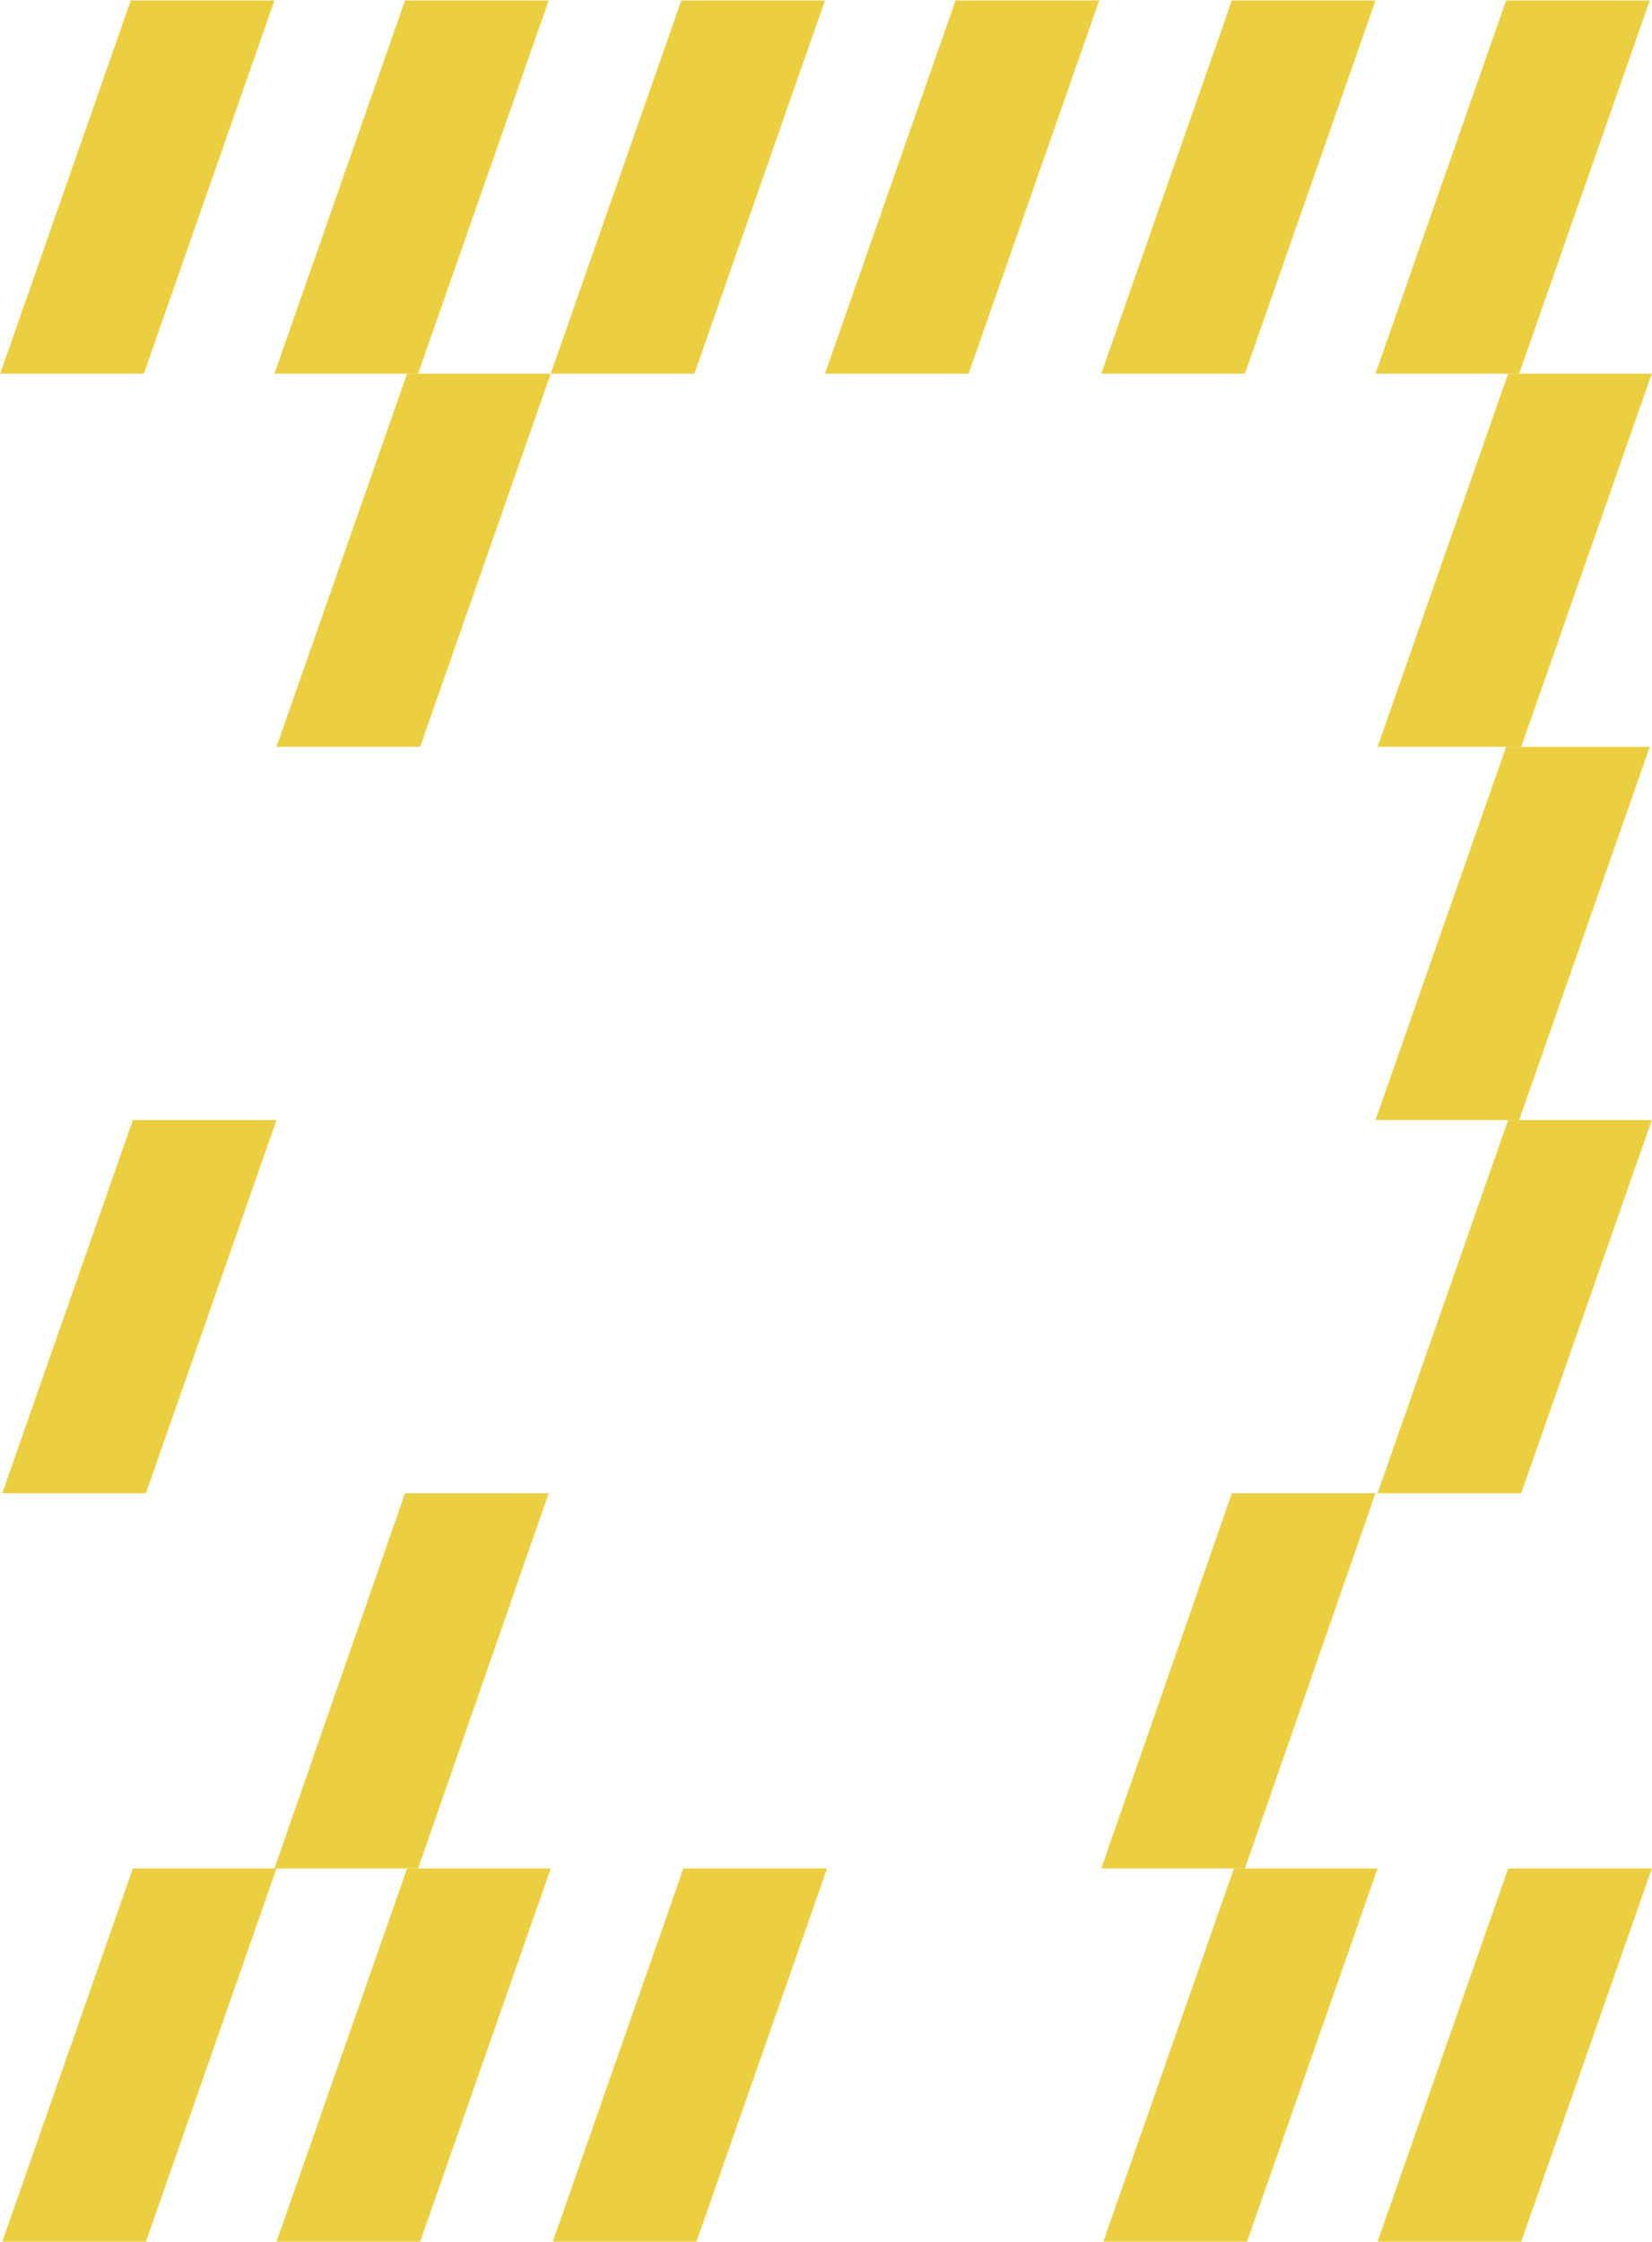
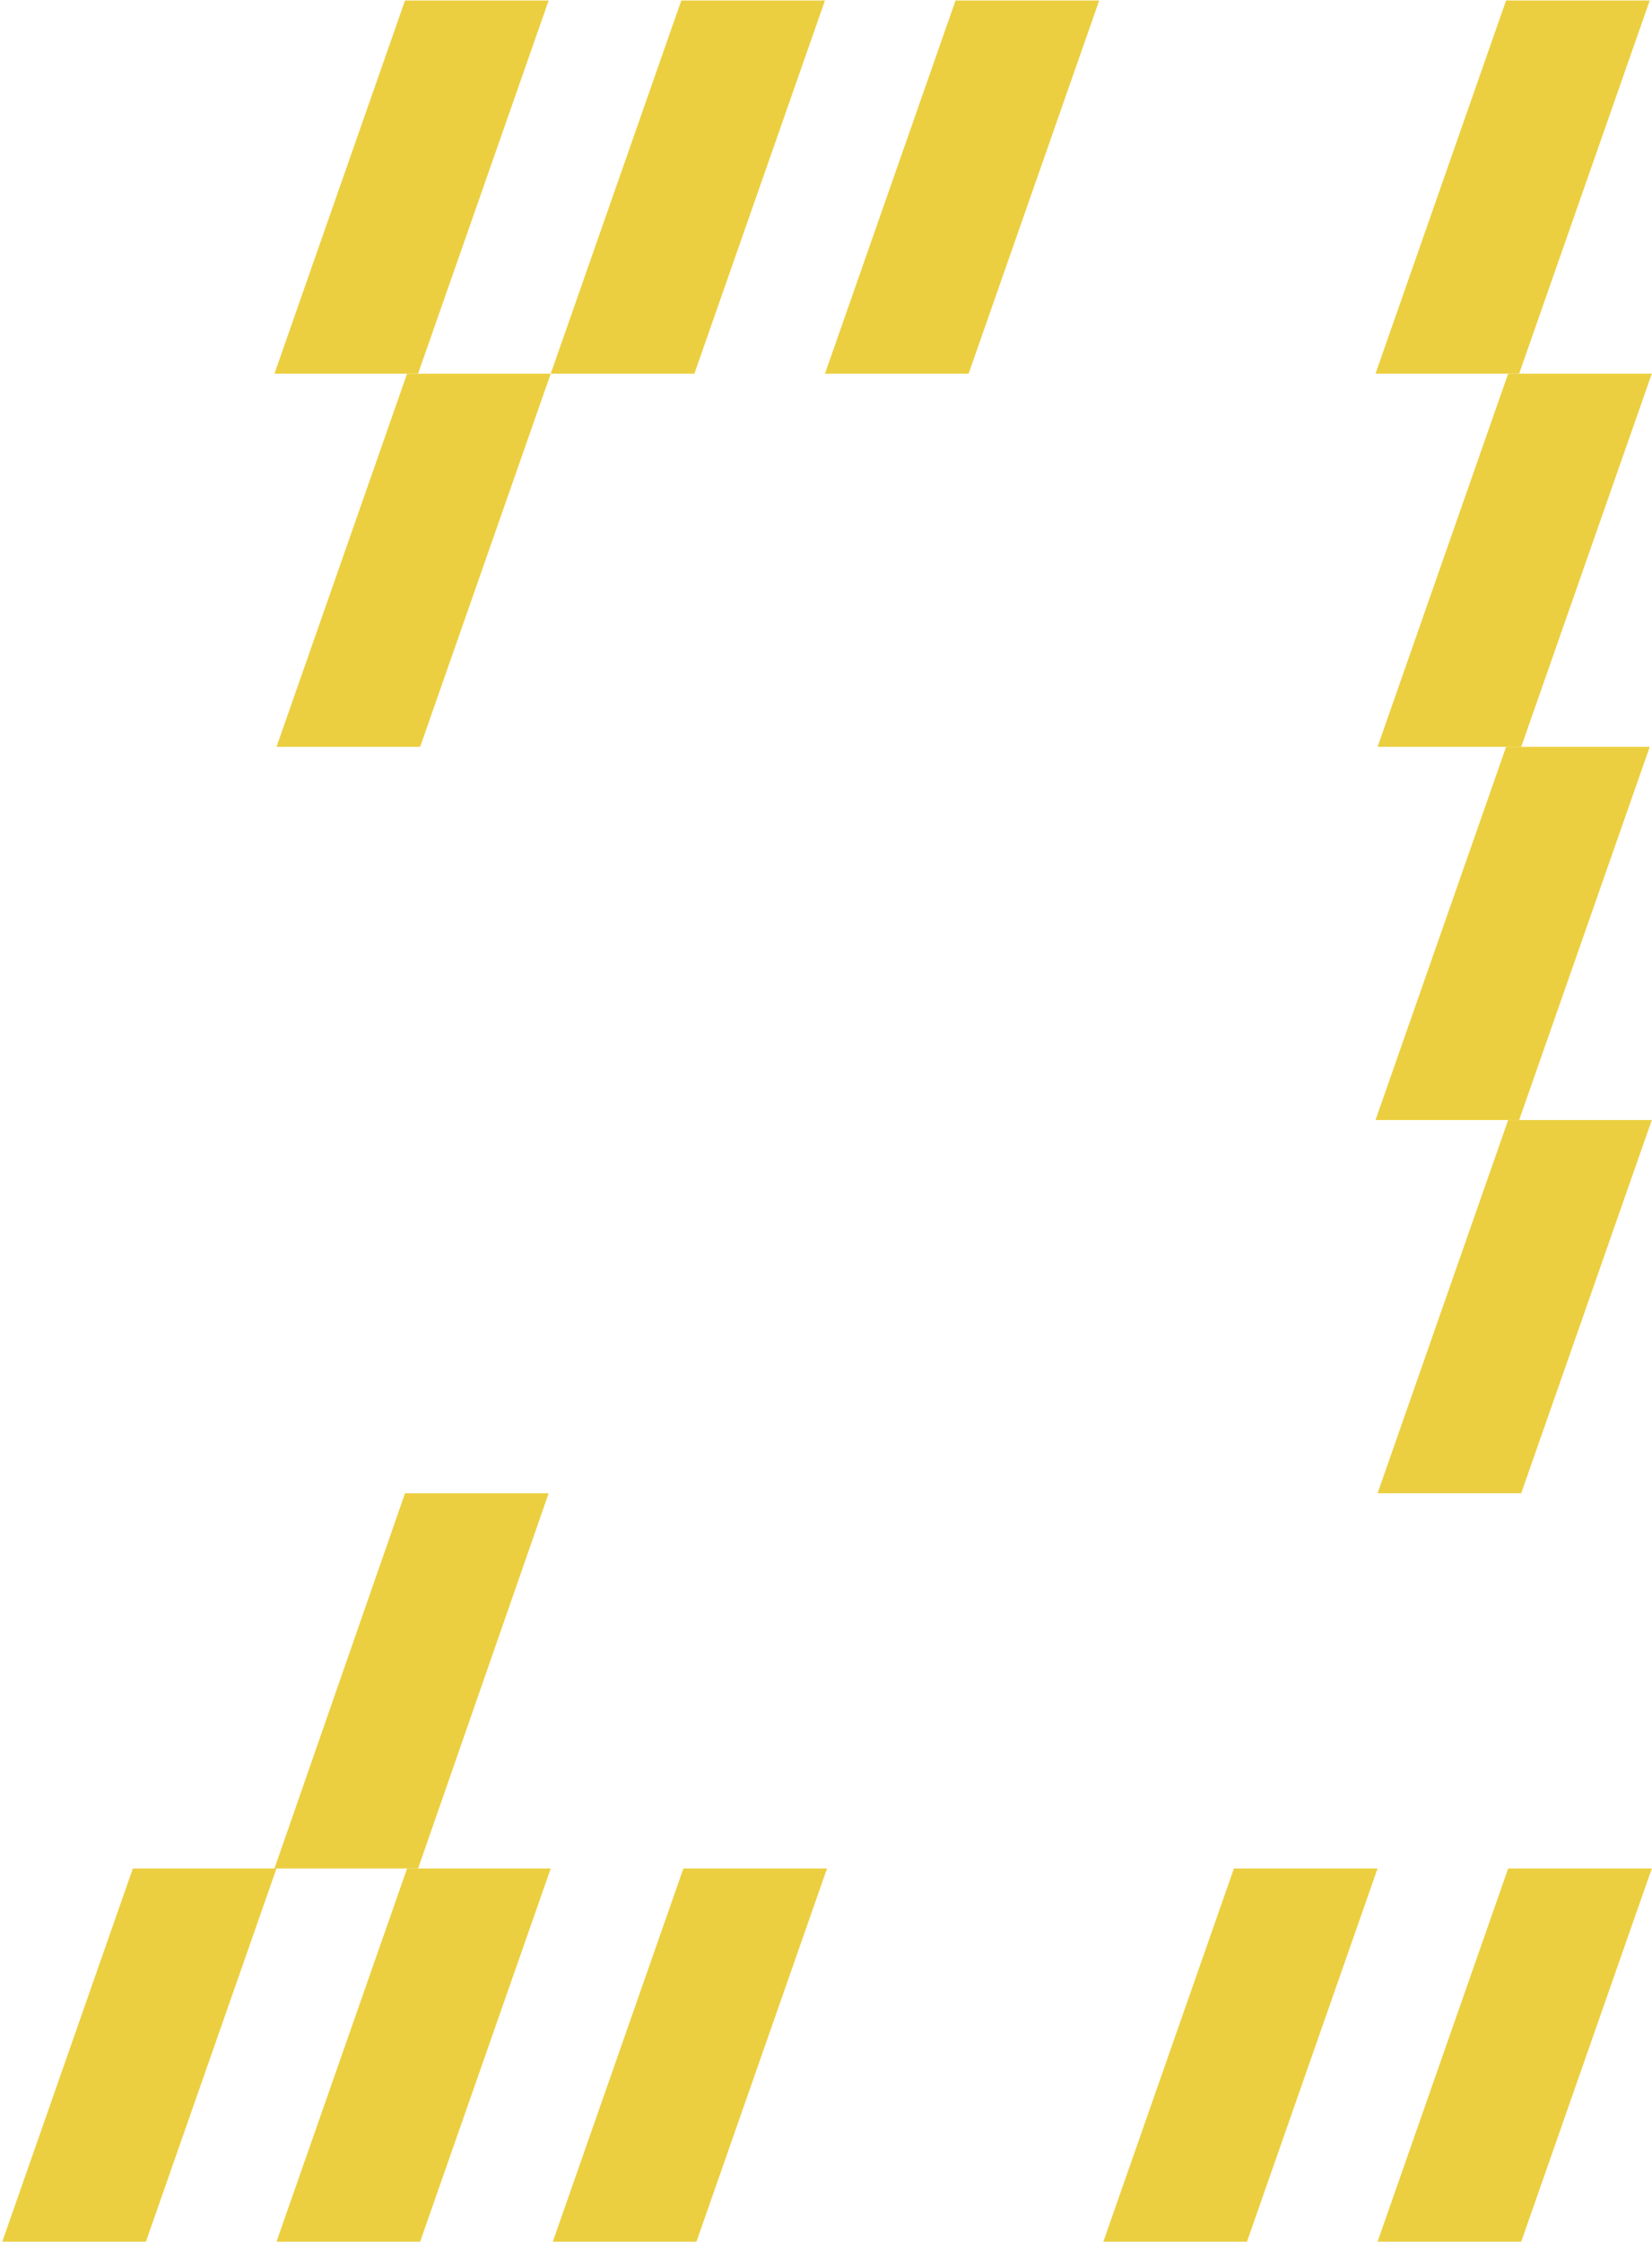
<svg xmlns="http://www.w3.org/2000/svg" width="2620" height="3556" viewBox="0 0 2620 3556" fill="none">
  <path d="M2181.49 592.65L2388.6 0.755L2616.42 0.755L2409.31 592.65L2181.49 592.65Z" fill="#ECCF40" />
  <path d="M1308.37 592.65L1515.47 0.755L1743.29 0.755L1536.18 592.65L1308.37 592.65Z" fill="#ECCF40" />
  <path d="M435.238 592.65L642.347 0.755L870.167 0.755L663.058 592.65L435.238 592.65Z" fill="#ECCF40" />
-   <path d="M1746.56 592.65L1953.67 0.755L2181.49 0.755L1974.38 592.65L1746.56 592.65Z" fill="#ECCF40" />
  <path d="M873.436 592.65L1080.54 0.755L1308.36 0.755L1101.26 592.65L873.436 592.65Z" fill="#ECCF40" />
-   <path d="M0.309 592.65L207.418 0.755L435.237 0.755L228.128 592.65L0.309 592.65Z" fill="#ECCF40" />
  <path d="M435.238 2963.5L642.347 2368.34L870.167 2368.34L663.058 2963.5L435.238 2963.5Z" fill="#ECCF40" />
-   <path d="M1746.56 2963.5L1953.67 2368.34L2181.49 2368.34L1974.38 2963.5L1746.56 2963.5Z" fill="#ECCF40" />
  <path d="M2181.49 1776.44L2388.6 1184.55L2616.42 1184.55L2409.31 1776.44L2181.49 1776.44Z" fill="#ECCF40" />
  <path d="M2184.76 1184.55L2391.87 592.65L2619.69 592.65L2412.58 1184.55L2184.76 1184.55Z" fill="#ECCF40" />
  <path d="M438.508 1184.55L645.617 592.65L873.436 592.65L666.328 1184.55L438.508 1184.55Z" fill="#ECCF40" />
  <path d="M2184.76 3555.4L2391.87 2963.5L2619.69 2963.5L2412.58 3555.4L2184.76 3555.4Z" fill="#ECCF40" />
  <path d="M438.508 3555.4L645.617 2963.5L873.436 2963.5L666.328 3555.4L438.508 3555.4Z" fill="#ECCF40" />
  <path d="M1749.83 3555.4L1956.94 2963.5L2184.76 2963.5L1977.65 3555.4L1749.83 3555.4Z" fill="#ECCF40" />
  <path d="M876.707 3555.4L1083.82 2963.5L1311.64 2963.5L1104.53 3555.4L876.707 3555.4Z" fill="#ECCF40" />
  <path d="M3.58 3555.4L210.689 2963.5L438.509 2963.5L231.4 3555.4L3.58 3555.4Z" fill="#ECCF40" />
  <path d="M2184.76 2368.34L2391.87 1776.44L2619.69 1776.44L2412.58 2368.34L2184.76 2368.34Z" fill="#ECCF40" />
-   <path d="M3.58 2368.34L210.689 1776.44L438.509 1776.44L231.4 2368.34L3.58 2368.34Z" fill="#ECCF40" />
</svg>